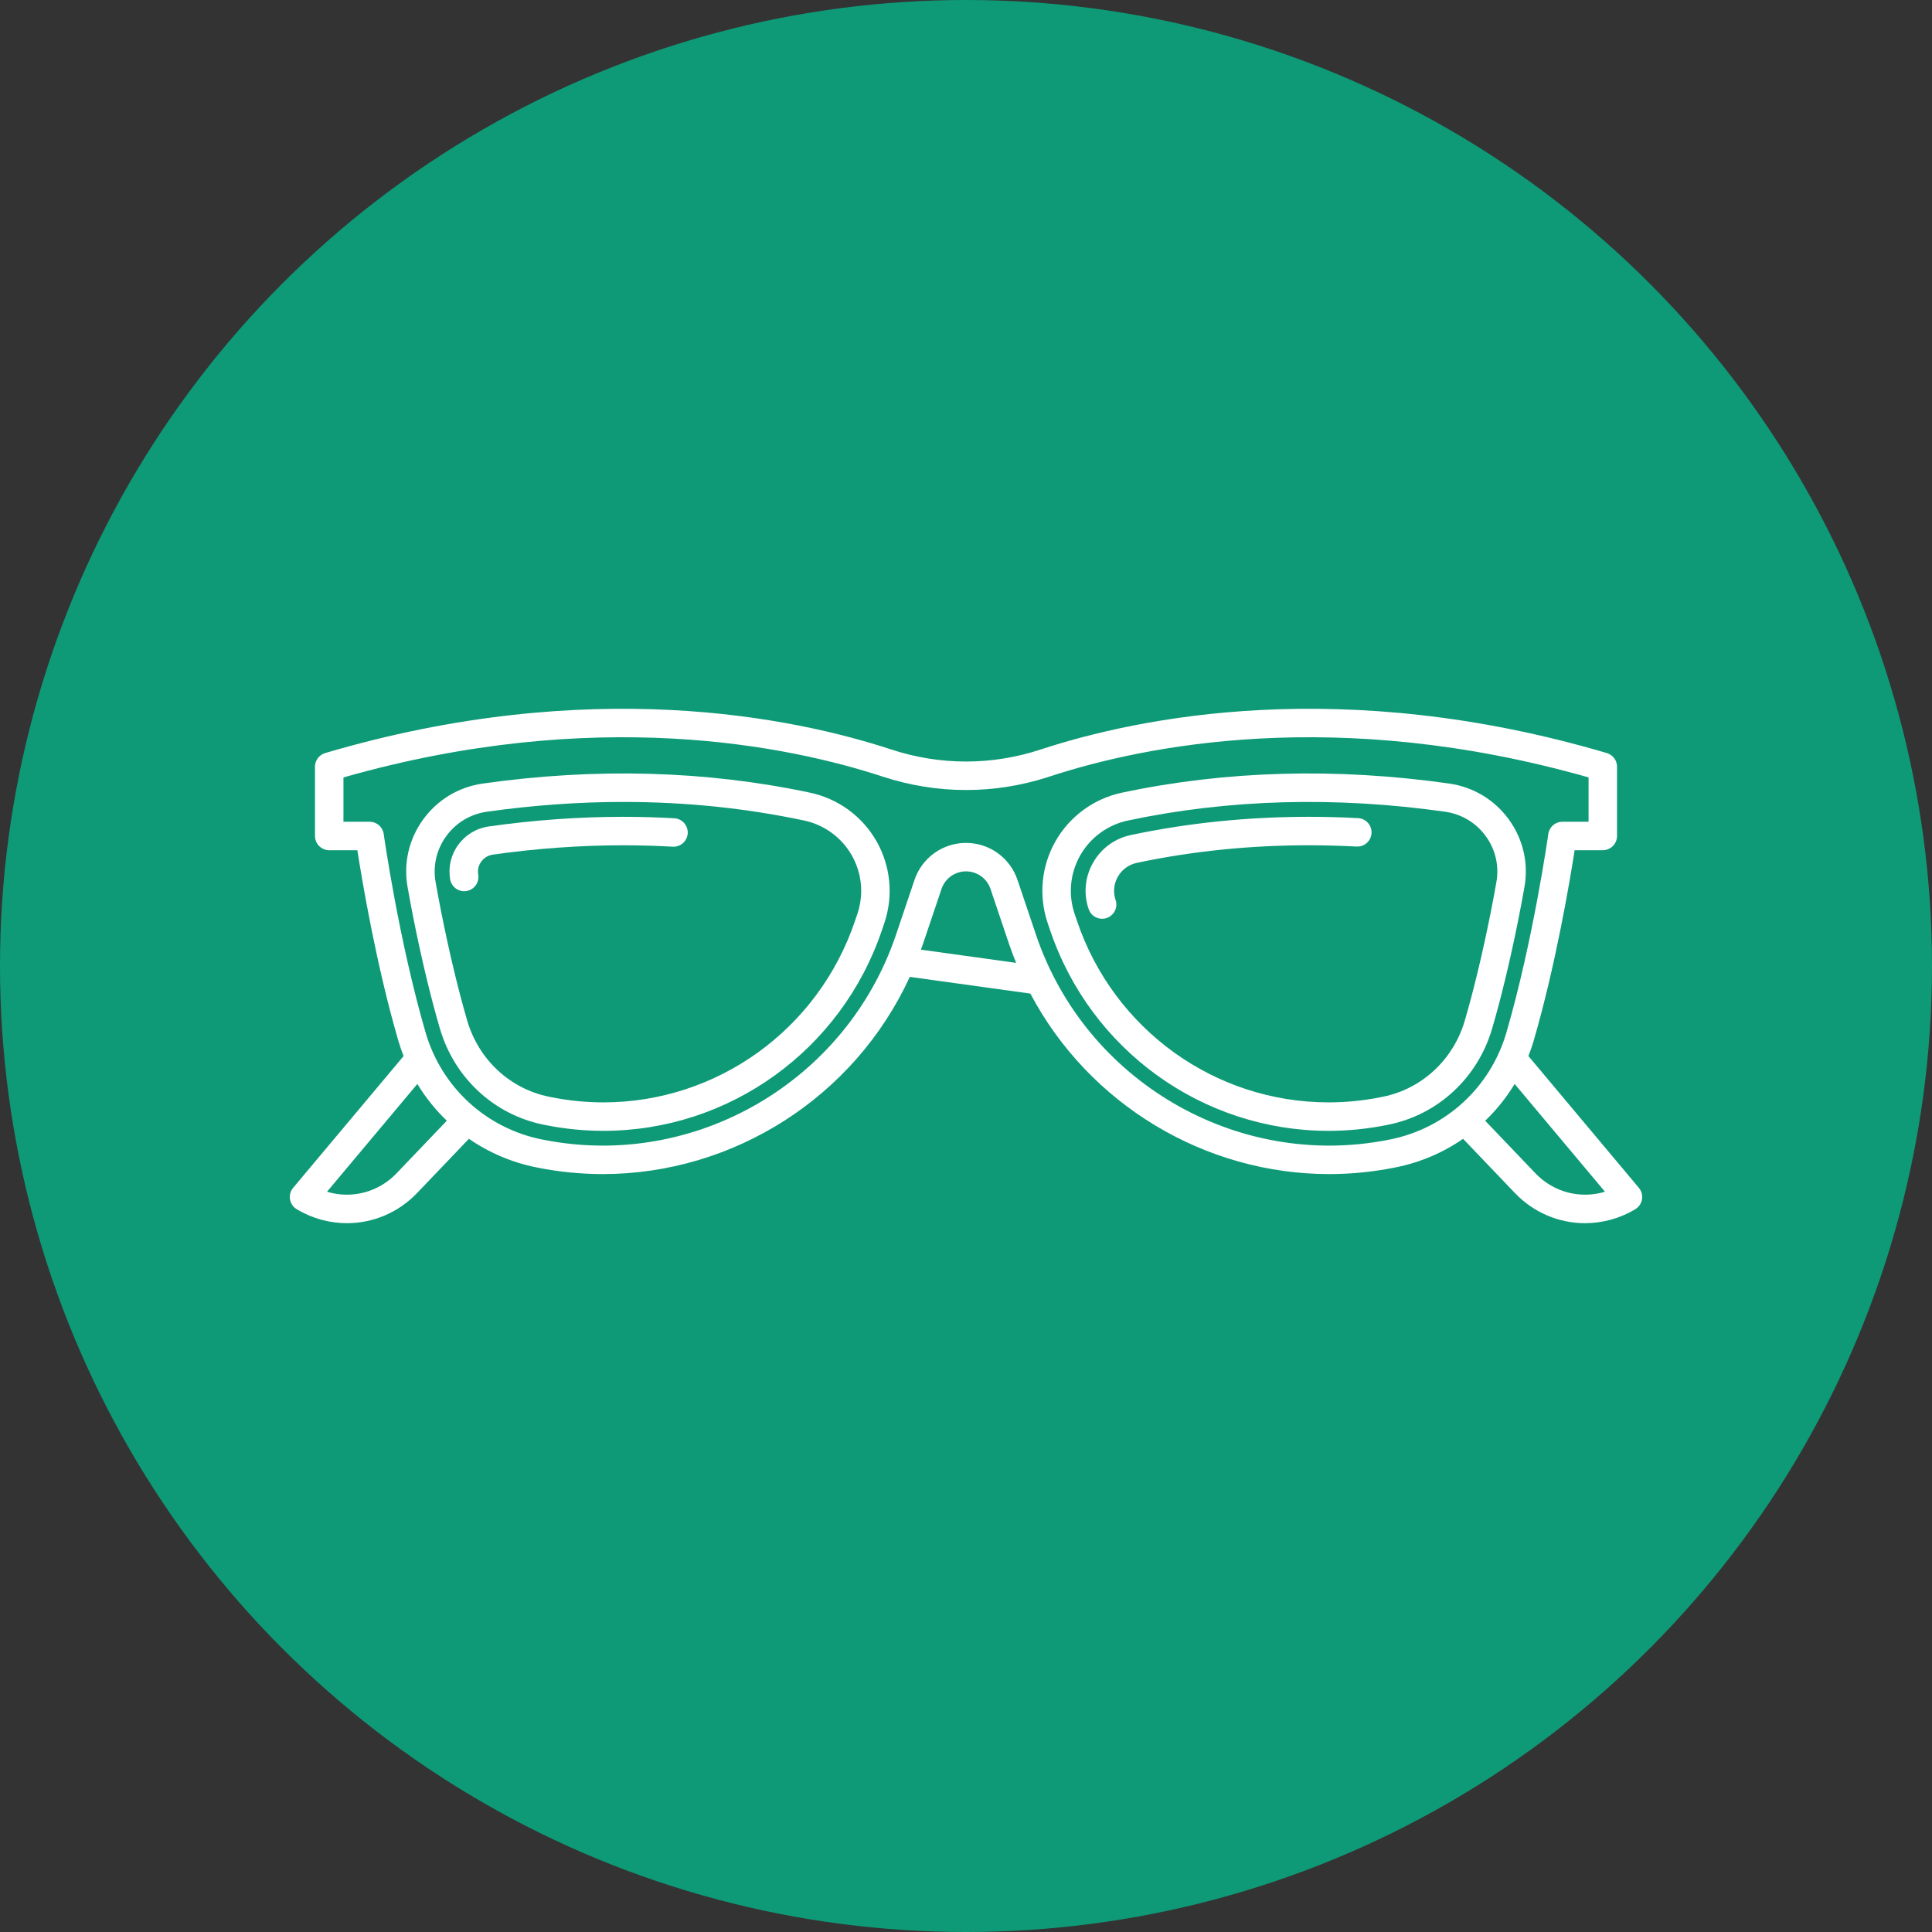
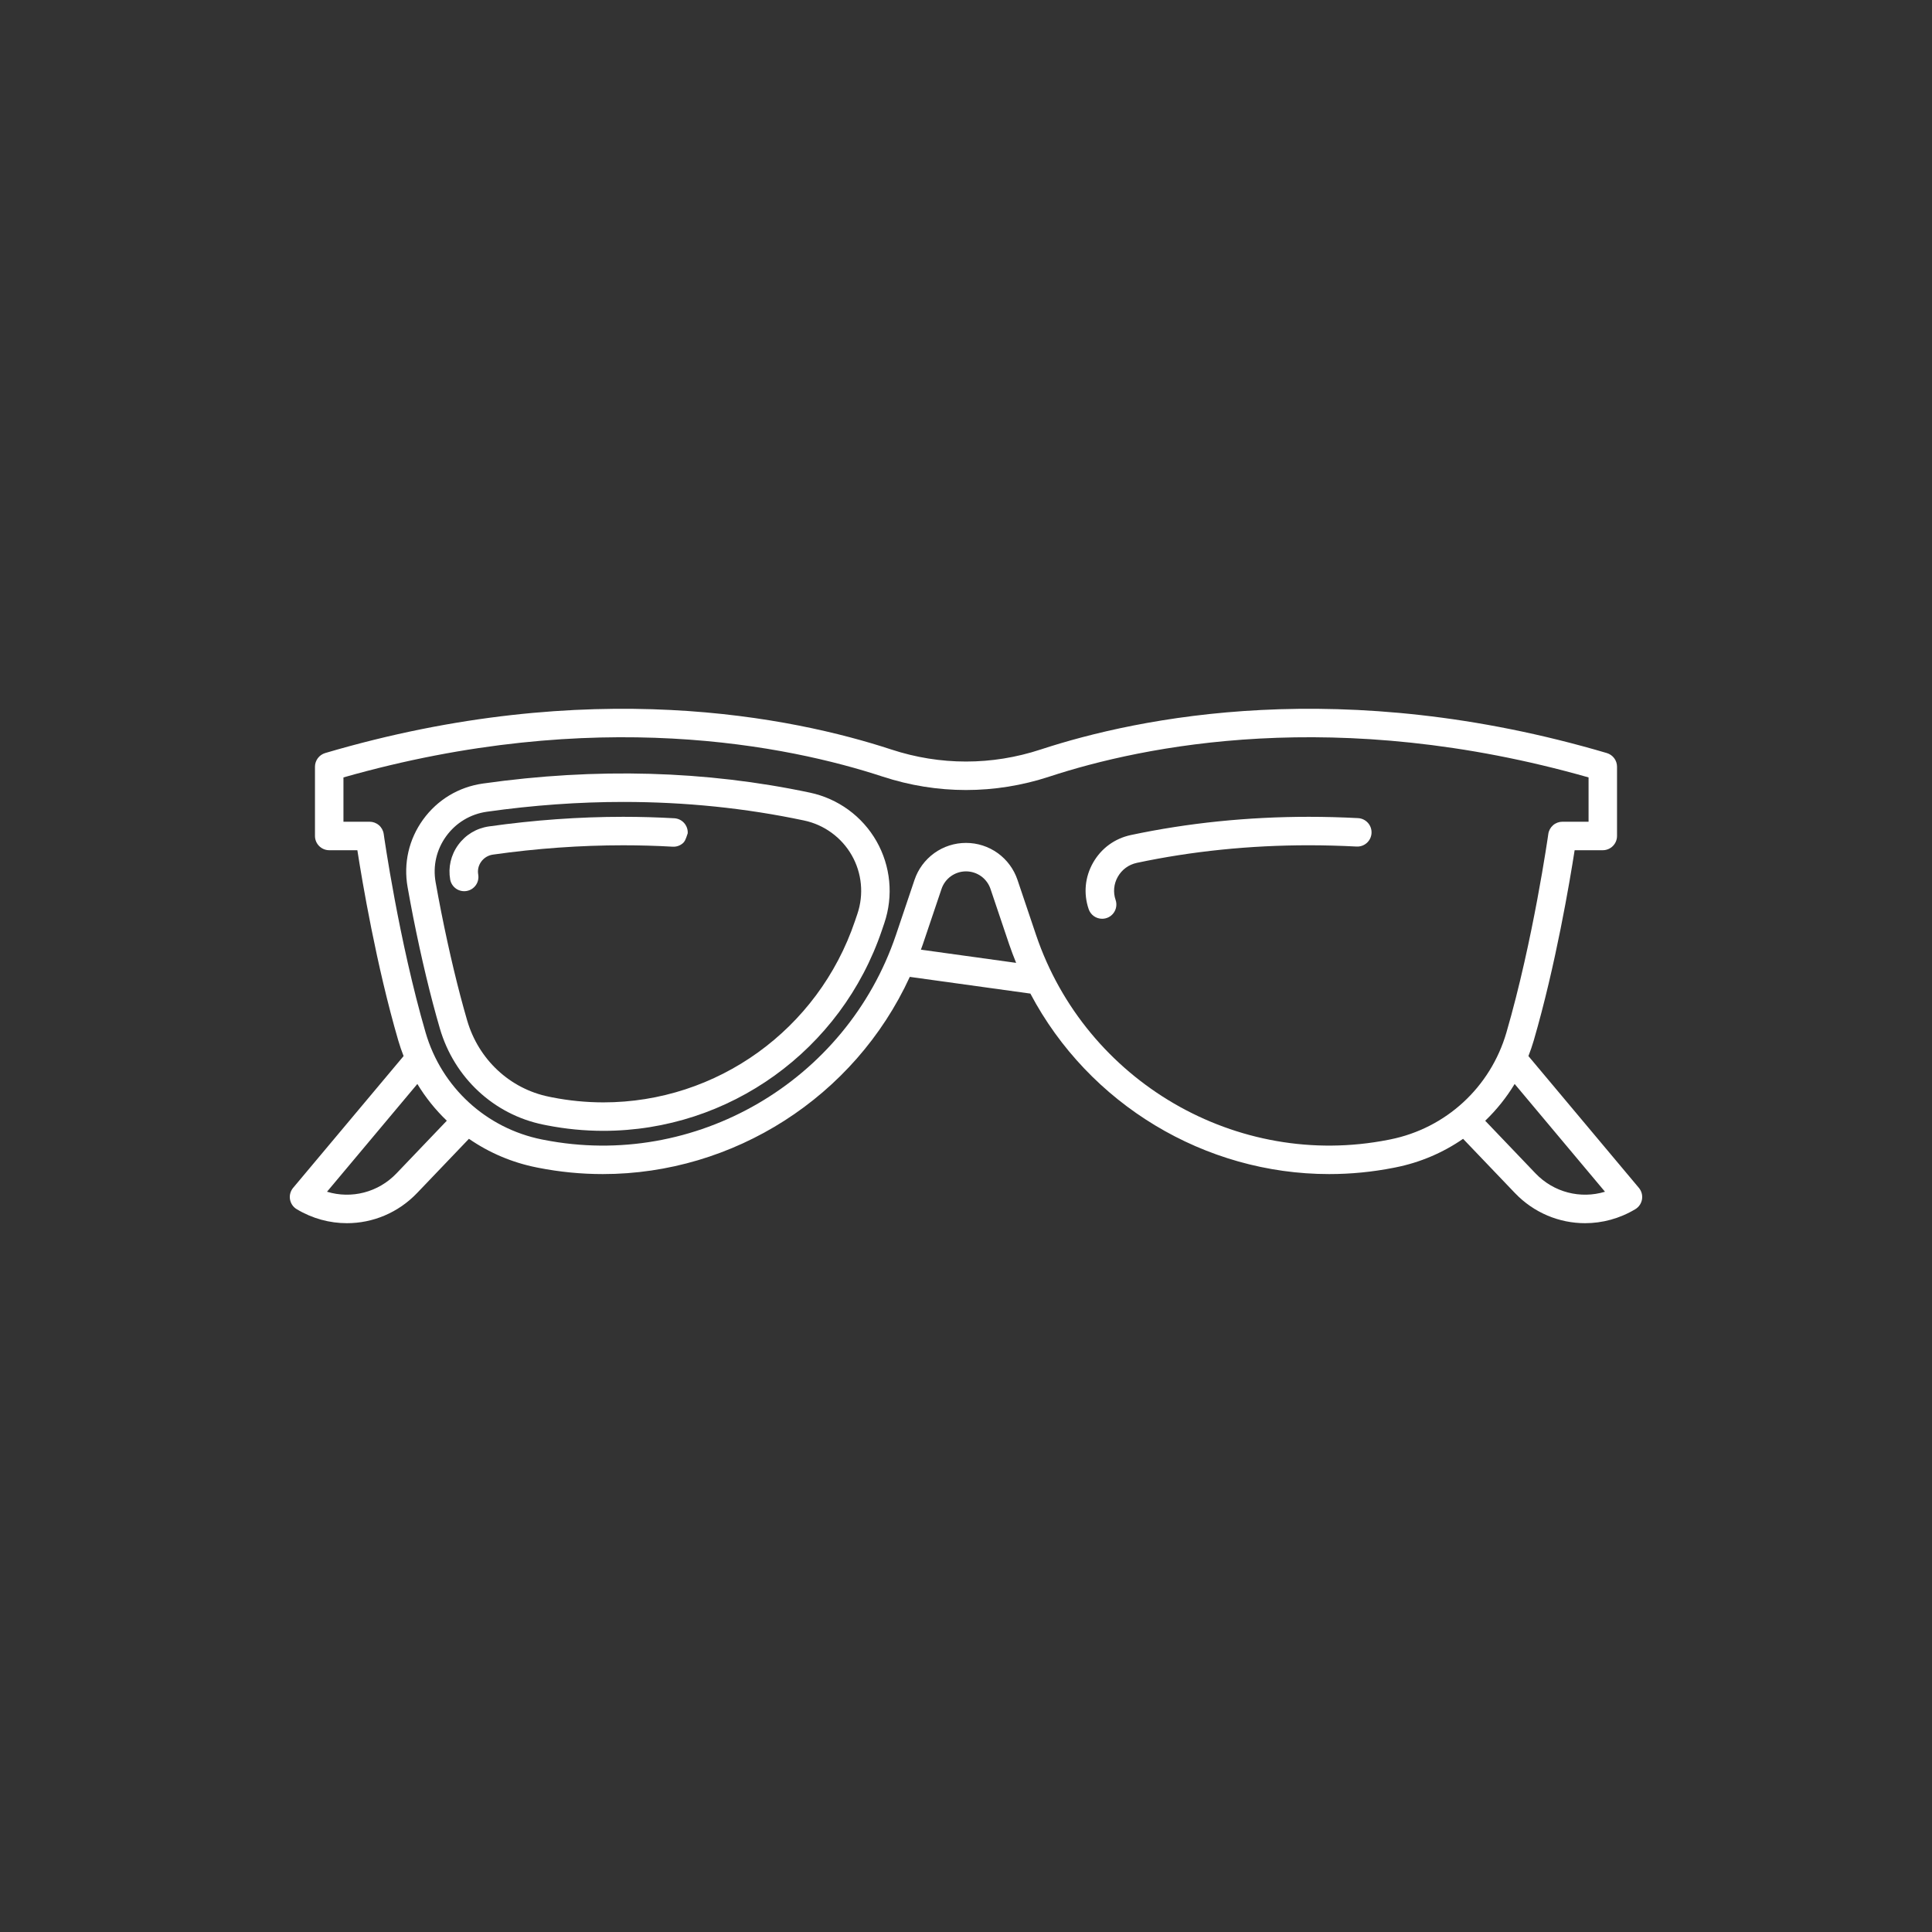
<svg xmlns="http://www.w3.org/2000/svg" width="100" height="100" viewBox="0 0 100 100" fill="none">
  <rect x="0" y="0" width="100" height="100" fill="#333333" stroke="none" />
-   <circle cx="50" cy="50" r="50" fill="#0E9A77" />
  <g clip-path="url(#clip0_2324_9)">
-     <path d="M58.075 41.028C63.459 39.886 69.156 39.727 75.005 40.556C76.258 40.734 77.357 41.395 78.099 42.418C78.838 43.437 79.124 44.68 78.904 45.917C78.812 46.44 78.714 46.962 78.611 47.482C78.184 49.629 77.721 51.564 77.234 53.234C76.491 55.782 74.44 57.689 71.879 58.21L71.703 58.246C70.737 58.436 69.756 58.532 68.772 58.533C62.251 58.533 56.457 54.36 54.354 48.15L54.226 47.772C53.992 47.078 53.907 46.343 53.977 45.613C54.047 44.884 54.27 44.178 54.633 43.541C54.997 42.903 55.492 42.349 56.085 41.916C56.678 41.483 57.356 41.18 58.075 41.028ZM55.624 47.308L55.749 47.677C57.65 53.289 62.883 57.059 68.772 57.059C69.659 57.058 70.544 56.972 71.415 56.8L71.587 56.766C73.608 56.354 75.23 54.843 75.819 52.821C76.294 51.192 76.747 49.299 77.166 47.194C77.267 46.684 77.363 46.173 77.453 45.66C77.602 44.82 77.408 43.975 76.906 43.283C76.401 42.587 75.652 42.136 74.799 42.015C69.12 41.211 63.596 41.364 58.381 42.47C57.865 42.579 57.379 42.796 56.954 43.106C56.529 43.417 56.174 43.814 55.913 44.271C55.653 44.728 55.493 45.235 55.443 45.759C55.393 46.282 55.455 46.81 55.624 47.308Z" fill="white" />
    <path d="M58.54 43.22C61.487 42.595 64.585 42.278 67.745 42.278C68.583 42.278 69.44 42.301 70.293 42.346C70.39 42.351 70.485 42.375 70.572 42.417C70.659 42.459 70.738 42.517 70.802 42.589C70.867 42.661 70.917 42.745 70.949 42.836C70.981 42.927 70.995 43.024 70.99 43.121C70.98 43.316 70.892 43.499 70.747 43.629C70.602 43.76 70.41 43.828 70.215 43.817C69.393 43.774 68.569 43.752 67.745 43.751C64.687 43.751 61.693 44.057 58.845 44.661C58.423 44.751 58.073 45.006 57.859 45.38C57.755 45.56 57.691 45.761 57.671 45.969C57.651 46.176 57.676 46.385 57.744 46.582C57.782 46.693 57.792 46.811 57.775 46.927C57.758 47.043 57.713 47.153 57.645 47.248C57.577 47.343 57.487 47.421 57.383 47.474C57.278 47.528 57.163 47.555 57.046 47.555C56.892 47.555 56.742 47.507 56.616 47.417C56.491 47.327 56.397 47.2 56.348 47.054C56.075 46.246 56.157 45.392 56.579 44.65C57.004 43.906 57.7 43.398 58.54 43.22ZM21.389 47.482C21.295 47.007 21.197 46.481 21.097 45.917C20.877 44.679 21.163 43.437 21.901 42.418C22.643 41.395 23.742 40.733 24.995 40.556C30.845 39.727 36.541 39.886 41.926 41.028C42.644 41.18 43.322 41.483 43.916 41.916C44.509 42.349 45.004 42.903 45.368 43.541C45.73 44.178 45.954 44.884 46.024 45.613C46.094 46.342 46.009 47.078 45.775 47.772L45.647 48.15C43.544 54.36 37.749 58.532 31.229 58.532C30.251 58.532 29.265 58.436 28.295 58.245L28.12 58.21C25.561 57.689 23.51 55.782 22.767 53.233C22.28 51.565 21.817 49.63 21.389 47.482ZM24.181 52.821C24.771 54.843 26.392 56.354 28.412 56.765L28.583 56.8C29.454 56.971 30.34 57.058 31.228 57.059C37.117 57.059 42.351 53.289 44.251 47.677L44.379 47.3C44.547 46.803 44.607 46.276 44.557 45.754C44.507 45.232 44.347 44.726 44.087 44.27C43.826 43.813 43.472 43.416 43.046 43.106C42.621 42.795 42.135 42.578 41.62 42.469C38.597 41.828 35.472 41.508 32.273 41.508C29.951 41.508 27.59 41.677 25.202 42.015C24.348 42.136 23.6 42.586 23.094 43.283C22.593 43.975 22.398 44.819 22.547 45.66C22.638 46.172 22.734 46.684 22.835 47.194C23.254 49.3 23.707 51.193 24.181 52.821Z" fill="white" />
-     <path d="M25.309 42.775C27.637 42.446 29.974 42.278 32.255 42.278C33.139 42.278 34.029 42.303 34.902 42.353C34.999 42.359 35.093 42.383 35.181 42.425C35.268 42.467 35.346 42.526 35.41 42.598C35.474 42.67 35.524 42.755 35.556 42.846C35.588 42.937 35.602 43.034 35.596 43.131C35.591 43.227 35.566 43.322 35.524 43.409C35.482 43.496 35.423 43.574 35.351 43.639C35.279 43.703 35.195 43.753 35.103 43.785C35.012 43.817 34.915 43.83 34.819 43.825C33.965 43.776 33.11 43.752 32.255 43.752C30.043 43.752 27.775 43.914 25.516 44.234C25.395 44.251 25.279 44.292 25.174 44.354C25.07 44.417 24.979 44.5 24.908 44.599C24.764 44.797 24.711 45.029 24.753 45.27C24.785 45.461 24.741 45.658 24.629 45.816C24.517 45.975 24.347 46.083 24.155 46.117C23.964 46.151 23.767 46.108 23.607 45.998C23.448 45.887 23.338 45.718 23.302 45.527C23.19 44.893 23.337 44.256 23.715 43.734C24.097 43.207 24.663 42.867 25.309 42.775Z" fill="white" />
+     <path d="M25.309 42.775C27.637 42.446 29.974 42.278 32.255 42.278C33.139 42.278 34.029 42.303 34.902 42.353C34.999 42.359 35.093 42.383 35.181 42.425C35.268 42.467 35.346 42.526 35.41 42.598C35.474 42.67 35.524 42.755 35.556 42.846C35.588 42.937 35.602 43.034 35.596 43.131C35.482 43.496 35.423 43.574 35.351 43.639C35.279 43.703 35.195 43.753 35.103 43.785C35.012 43.817 34.915 43.83 34.819 43.825C33.965 43.776 33.11 43.752 32.255 43.752C30.043 43.752 27.775 43.914 25.516 44.234C25.395 44.251 25.279 44.292 25.174 44.354C25.07 44.417 24.979 44.5 24.908 44.599C24.764 44.797 24.711 45.029 24.753 45.27C24.785 45.461 24.741 45.658 24.629 45.816C24.517 45.975 24.347 46.083 24.155 46.117C23.964 46.151 23.767 46.108 23.607 45.998C23.448 45.887 23.338 45.718 23.302 45.527C23.19 44.893 23.337 44.256 23.715 43.734C24.097 43.207 24.663 42.867 25.309 42.775Z" fill="white" />
    <path d="M15.172 61.483L20.89 54.662C20.787 54.399 20.695 54.132 20.616 53.861C19.478 49.959 18.746 45.608 18.497 44.007H17.04C16.844 44.007 16.657 43.929 16.519 43.791C16.381 43.653 16.303 43.465 16.303 43.27V39.685C16.303 39.526 16.355 39.371 16.45 39.244C16.545 39.117 16.679 39.024 16.831 38.978C30.517 34.941 41.068 37.131 46.138 38.795C48.665 39.624 51.335 39.625 53.862 38.795C58.933 37.131 69.483 34.941 83.169 38.978C83.321 39.023 83.455 39.117 83.551 39.244C83.646 39.371 83.697 39.526 83.697 39.685V43.27C83.697 43.465 83.62 43.653 83.481 43.791C83.343 43.929 83.156 44.007 82.96 44.007H81.503C81.254 45.608 80.522 49.959 79.385 53.861C79.305 54.132 79.214 54.399 79.111 54.662L84.828 61.483C84.896 61.564 84.946 61.66 84.974 61.763C85.002 61.865 85.007 61.973 84.99 62.078C84.972 62.183 84.932 62.283 84.872 62.371C84.812 62.459 84.734 62.533 84.642 62.588C83.83 63.075 82.933 63.312 82.043 63.312C80.708 63.312 79.391 62.777 78.409 61.748L75.729 58.945C74.684 59.668 73.501 60.17 72.255 60.42L72.135 60.444C71.036 60.661 69.918 60.77 68.798 60.77C62.365 60.77 56.361 57.162 53.332 51.428L47.091 50.563C44.227 56.797 37.952 60.77 31.202 60.77C30.098 60.77 28.981 60.664 27.865 60.444L27.761 60.423C26.509 60.173 25.322 59.669 24.272 58.944L21.591 61.748C20.608 62.777 19.292 63.312 17.957 63.312C17.067 63.312 16.17 63.075 15.358 62.587C15.266 62.533 15.188 62.459 15.128 62.371C15.068 62.283 15.028 62.183 15.01 62.078C14.992 61.973 14.998 61.865 15.026 61.762C15.054 61.66 15.104 61.564 15.172 61.483ZM79.474 60.73C80.423 61.724 81.812 62.067 83.074 61.684L78.398 56.106C77.975 56.804 77.463 57.444 76.874 58.01L79.474 60.73ZM52.595 49.838C52.465 49.519 52.343 49.196 52.231 48.869C51.853 47.752 51.519 46.76 51.269 46.014C51.18 45.748 51.009 45.517 50.782 45.353C50.554 45.19 50.281 45.102 50 45.102C49.72 45.102 49.447 45.19 49.219 45.353C48.991 45.517 48.821 45.748 48.732 46.014C48.412 46.966 48.091 47.918 47.769 48.869C47.736 48.965 47.7 49.06 47.666 49.155L52.595 49.838ZM28.05 58.979L28.15 58.998C35.97 60.54 43.804 55.981 46.373 48.396C46.695 47.446 47.015 46.496 47.334 45.545C47.522 44.987 47.88 44.501 48.358 44.157C48.837 43.813 49.411 43.628 50 43.629C50.589 43.628 51.164 43.813 51.642 44.157C52.12 44.501 52.478 44.987 52.666 45.545C52.985 46.496 53.305 47.446 53.627 48.396C56.196 55.982 64.031 60.539 71.851 58.998L71.963 58.976C74.844 58.396 77.145 56.278 77.97 53.449C79.358 48.686 80.132 43.223 80.14 43.168C80.164 42.992 80.252 42.831 80.386 42.714C80.52 42.597 80.692 42.533 80.869 42.533H82.224V40.239C69.179 36.524 59.164 38.606 54.322 40.195C51.494 41.124 48.506 41.123 45.679 40.195C40.836 38.606 30.82 36.524 17.777 40.239V42.533H19.131C19.309 42.533 19.48 42.597 19.614 42.714C19.749 42.831 19.836 42.992 19.861 43.168C19.868 43.223 20.641 48.682 22.03 53.448C22.855 56.28 25.163 58.399 28.05 58.979ZM20.526 60.73L23.127 58.008C22.538 57.444 22.025 56.804 21.602 56.106L16.926 61.684C18.188 62.067 19.577 61.724 20.526 60.73Z" fill="white" />
  </g>
  <defs>
    <clipPath id="clip0_2324_9">
      <rect width="70" height="70" fill="white" transform="matrix(-1 0 0 1 85 15)" />
    </clipPath>
  </defs>
</svg>